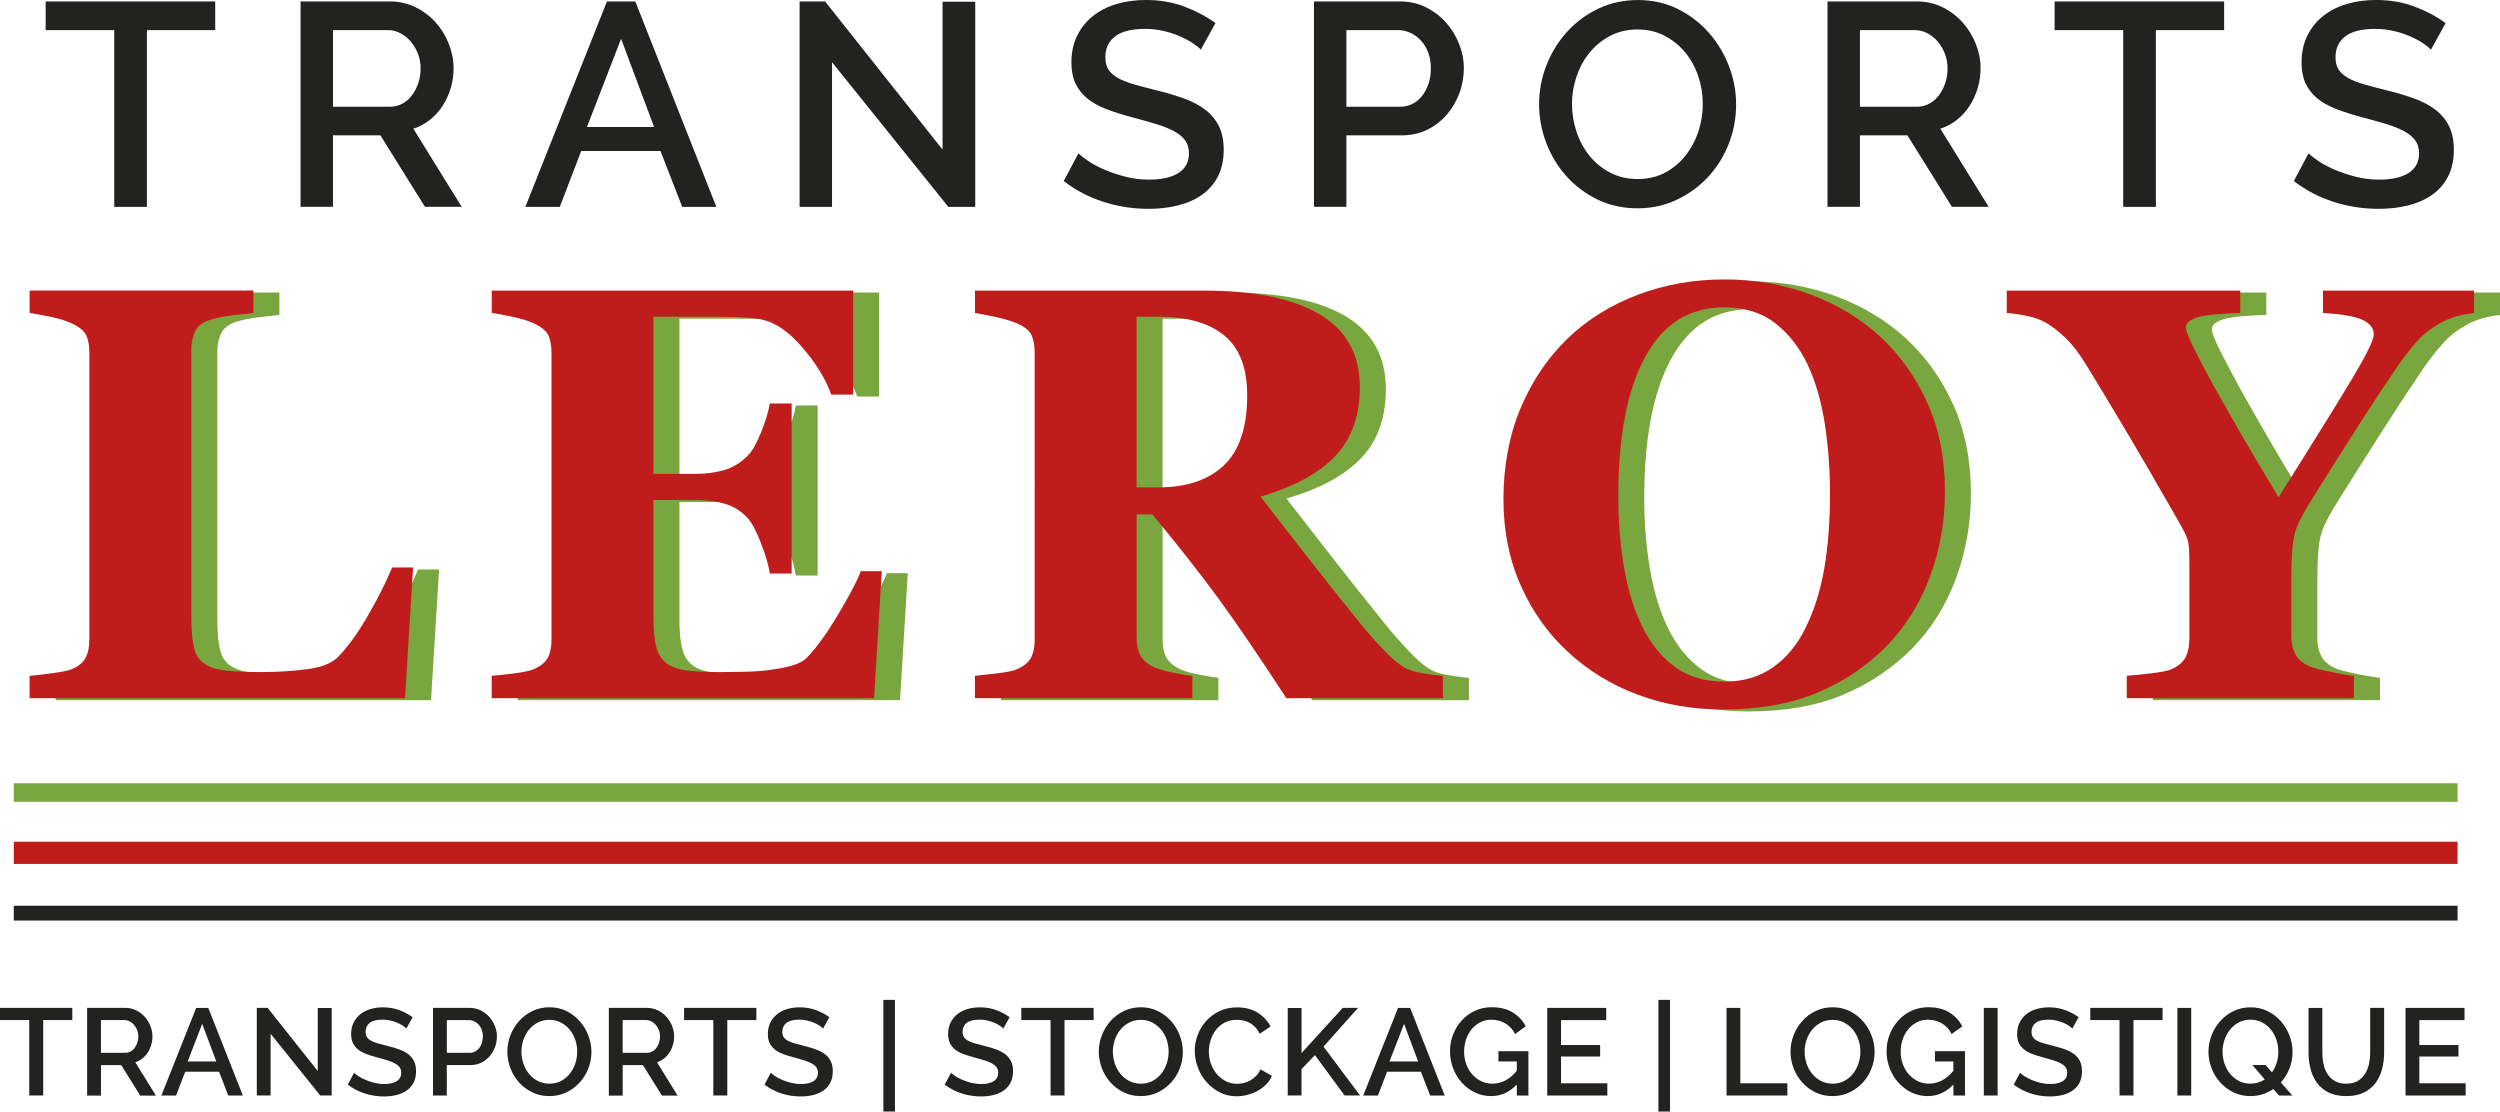
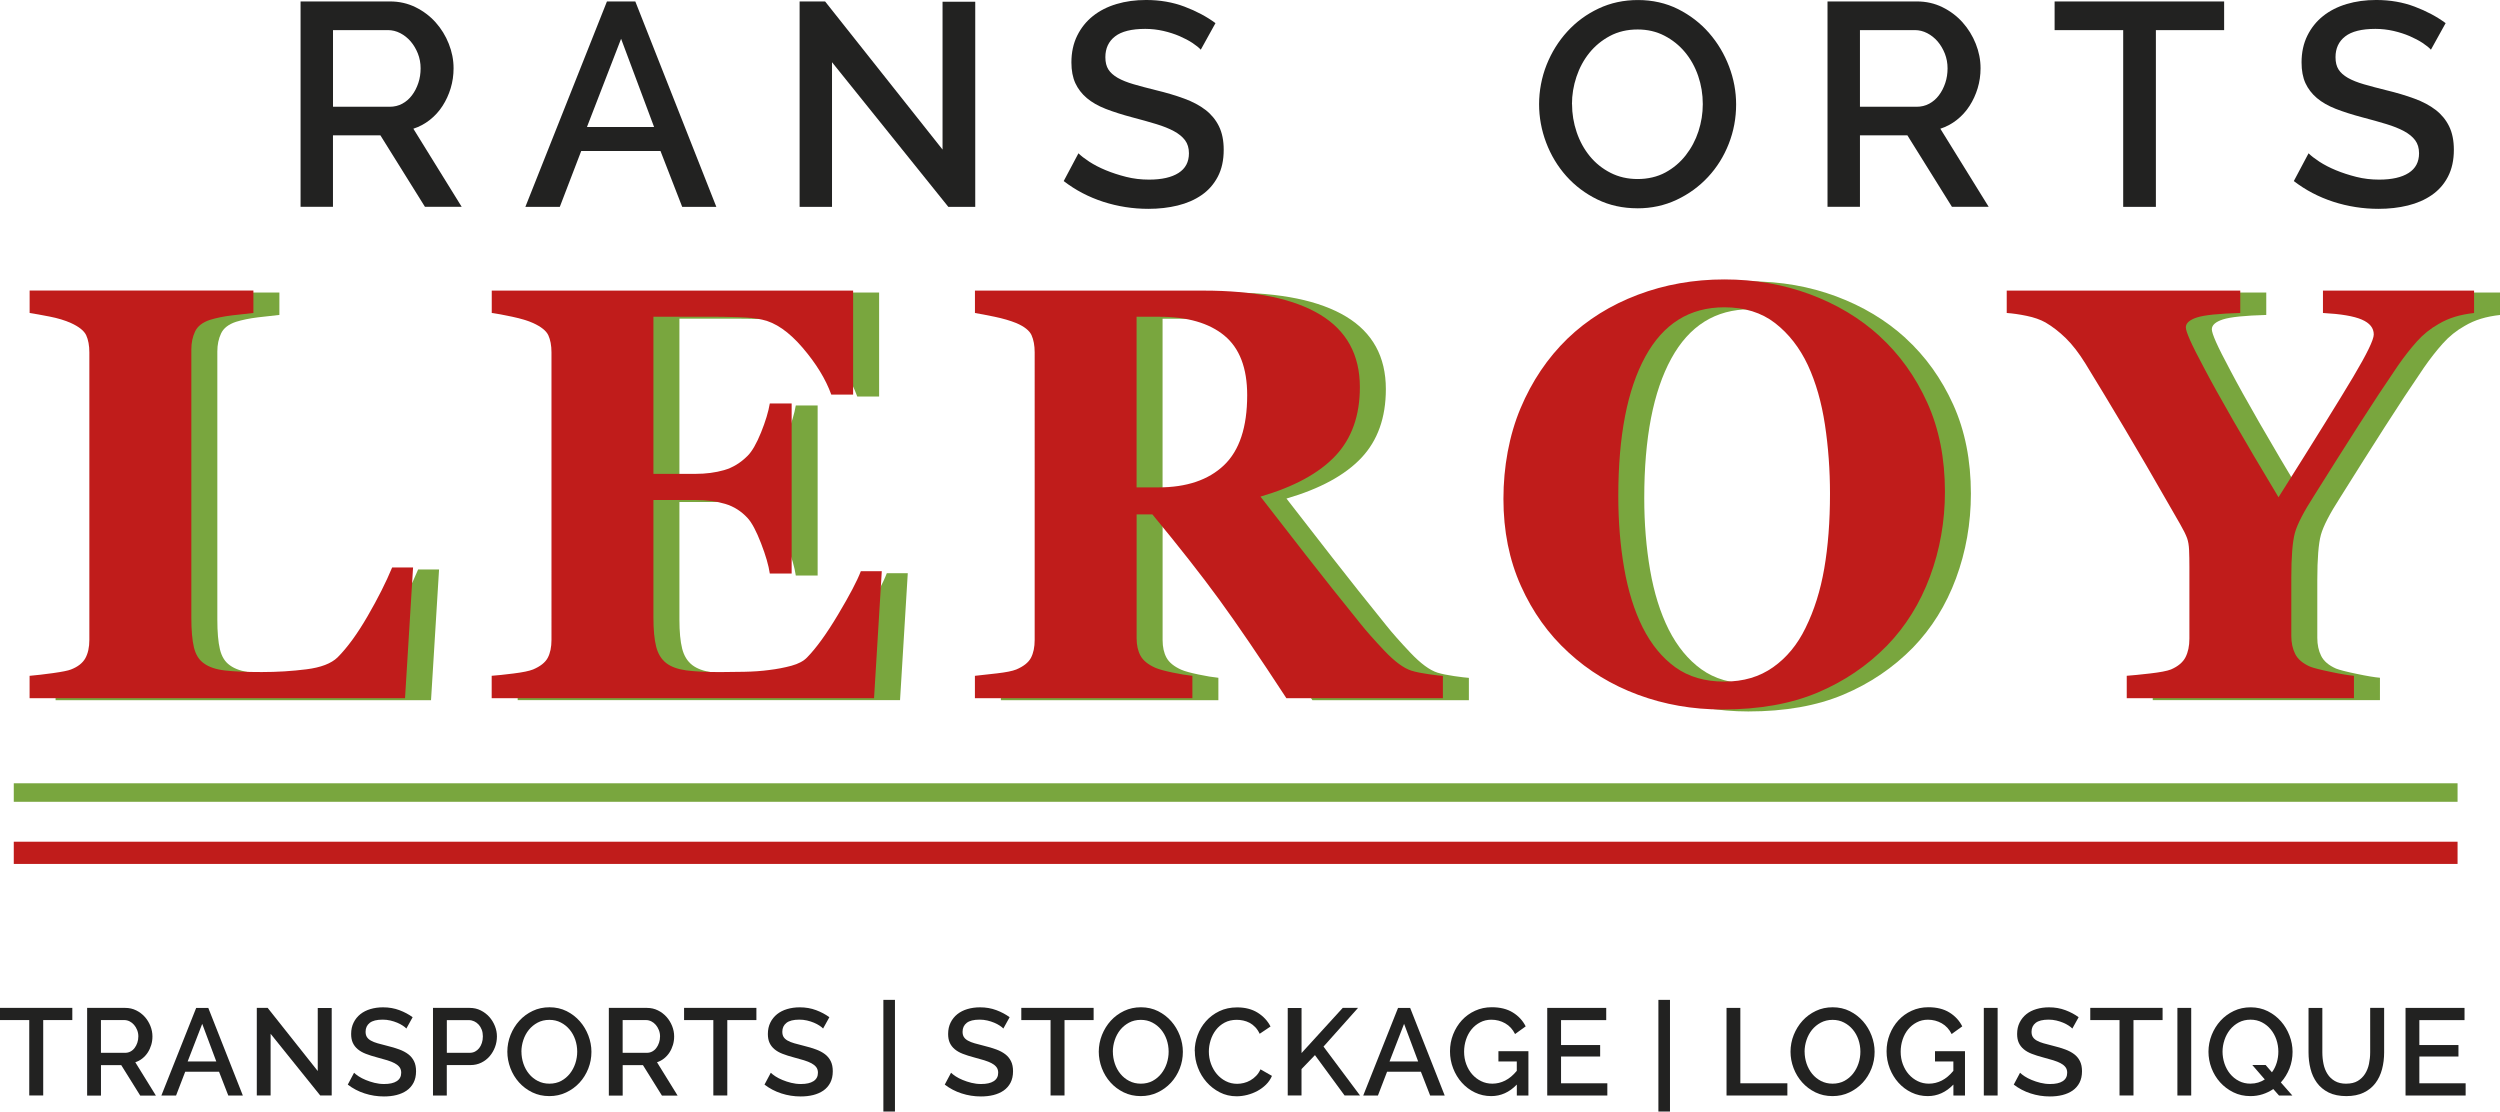
<svg xmlns="http://www.w3.org/2000/svg" id="Calque_2" viewBox="0 0 675.14 300.18">
  <defs>
    <style>.cls-1{fill:#c01c1b;}.cls-2{fill:#222221;}.cls-3{fill:#79a63e;}</style>
  </defs>
  <g id="Calque_1-2">
    <g>
-       <path class="cls-2" d="M58.12,8.13h-18.44V55.86h-8.83V8.13H12.33V.39H58.12v7.73Z" />
      <path class="cls-2" d="M81.17,55.86V.39h24.14c2.5,0,4.81,.52,6.91,1.56,2.11,1.04,3.92,2.41,5.43,4.1,1.51,1.69,2.7,3.62,3.55,5.78,.86,2.16,1.29,4.36,1.29,6.6,0,1.88-.26,3.67-.78,5.39-.52,1.72-1.25,3.31-2.19,4.77-.94,1.46-2.08,2.72-3.44,3.79-1.36,1.07-2.84,1.86-4.45,2.38l13.05,21.09h-9.92l-12.03-19.3h-12.81v19.3h-8.75Zm8.75-27.03h15.31c1.25,0,2.38-.27,3.4-.82s1.89-1.3,2.62-2.27c.73-.96,1.3-2.07,1.72-3.32,.42-1.25,.62-2.58,.62-3.98s-.25-2.73-.74-3.98c-.5-1.25-1.15-2.34-1.95-3.28-.81-.94-1.75-1.68-2.81-2.23-1.07-.55-2.18-.82-3.32-.82h-14.84V28.83Z" />
      <path class="cls-2" d="M163.91,.39h7.66l21.88,55.47h-9.22l-5.86-15.08h-21.41l-5.78,15.08h-9.3L163.91,.39Zm12.73,33.91l-8.91-23.83-9.22,23.83h18.13Z" />
      <path class="cls-2" d="M224.69,16.8V55.86h-8.75V.39h6.88l31.72,40V.47h8.83V55.86h-7.27l-31.41-39.06Z" />
      <path class="cls-2" d="M324.3,13.44c-.52-.57-1.28-1.18-2.27-1.84-.99-.65-2.15-1.26-3.48-1.84-1.33-.57-2.79-1.04-4.38-1.41-1.59-.36-3.22-.55-4.88-.55-3.7,0-6.42,.68-8.16,2.03-1.75,1.35-2.62,3.23-2.62,5.62,0,1.36,.27,2.46,.82,3.32s1.39,1.62,2.54,2.27c1.15,.65,2.58,1.22,4.3,1.72,1.72,.5,3.72,1.03,6.02,1.6,2.81,.68,5.35,1.43,7.62,2.27,2.27,.83,4.18,1.85,5.74,3.05,1.56,1.2,2.77,2.67,3.63,4.41,.86,1.75,1.29,3.87,1.29,6.37,0,2.81-.53,5.23-1.6,7.27-1.07,2.03-2.53,3.69-4.38,4.96-1.85,1.28-4,2.21-6.45,2.81-2.45,.6-5.08,.9-7.89,.9-4.22,0-8.3-.64-12.23-1.91-3.93-1.28-7.49-3.14-10.66-5.59l3.98-7.5c.68,.68,1.65,1.43,2.93,2.27,1.28,.83,2.76,1.6,4.45,2.3,1.69,.7,3.53,1.3,5.51,1.8,1.98,.5,4.04,.74,6.17,.74,3.44,0,6.09-.6,7.97-1.8,1.88-1.2,2.81-2.97,2.81-5.31,0-1.41-.35-2.58-1.05-3.52s-1.71-1.76-3.01-2.46c-1.3-.7-2.89-1.34-4.77-1.91-1.88-.57-4.01-1.17-6.41-1.8-2.76-.73-5.17-1.5-7.23-2.3-2.06-.81-3.76-1.78-5.12-2.93-1.35-1.15-2.38-2.49-3.09-4.02-.7-1.54-1.06-3.4-1.06-5.59,0-2.71,.52-5.12,1.56-7.23,1.04-2.11,2.46-3.88,4.26-5.31,1.8-1.43,3.92-2.51,6.37-3.24,2.45-.73,5.1-1.09,7.97-1.09,3.75,0,7.21,.6,10.39,1.8,3.18,1.2,5.96,2.68,8.36,4.45l-3.98,7.19Z" />
-       <path class="cls-2" d="M354.85,55.86V.39h23.28c2.5,0,4.8,.52,6.91,1.56,2.11,1.04,3.92,2.41,5.43,4.1,1.51,1.69,2.7,3.62,3.56,5.78,.86,2.16,1.29,4.36,1.29,6.6s-.4,4.6-1.21,6.76c-.81,2.16-1.94,4.09-3.4,5.78-1.46,1.69-3.22,3.05-5.27,4.06-2.06,1.02-4.34,1.52-6.84,1.52h-15v19.3h-8.75Zm8.75-27.03h14.45c1.25,0,2.38-.26,3.4-.78,1.02-.52,1.89-1.25,2.62-2.19,.73-.94,1.3-2.03,1.72-3.28,.42-1.25,.62-2.63,.62-4.14s-.23-2.97-.7-4.22-1.12-2.33-1.95-3.24c-.83-.91-1.79-1.61-2.85-2.11-1.07-.49-2.18-.74-3.32-.74h-13.99V28.83Z" />
      <path class="cls-2" d="M442.2,56.25c-3.96,0-7.57-.79-10.82-2.38-3.26-1.59-6.05-3.7-8.4-6.33-2.34-2.63-4.15-5.64-5.43-9.02-1.28-3.39-1.91-6.85-1.91-10.39s.68-7.24,2.03-10.63c1.35-3.39,3.22-6.38,5.59-8.98,2.37-2.6,5.18-4.67,8.44-6.21,3.25-1.54,6.81-2.3,10.67-2.3s7.56,.82,10.82,2.46c3.25,1.64,6.04,3.79,8.36,6.45,2.32,2.66,4.11,5.66,5.39,9.02,1.28,3.36,1.91,6.78,1.91,10.27,0,3.7-.66,7.24-1.99,10.63-1.33,3.39-3.19,6.37-5.59,8.95-2.4,2.58-5.22,4.64-8.48,6.17-3.26,1.54-6.79,2.3-10.59,2.3Zm-17.66-28.13c0,2.6,.42,5.13,1.25,7.58,.83,2.45,2.02,4.61,3.55,6.48,1.54,1.88,3.4,3.37,5.59,4.49,2.19,1.12,4.64,1.68,7.34,1.68s5.3-.59,7.46-1.76c2.16-1.17,4-2.72,5.51-4.65,1.51-1.93,2.66-4.09,3.44-6.48,.78-2.4,1.17-4.84,1.17-7.34,0-2.66-.42-5.2-1.25-7.62-.83-2.42-2.02-4.56-3.56-6.41-1.54-1.85-3.39-3.33-5.55-4.45-2.16-1.12-4.57-1.68-7.23-1.68-2.81,0-5.31,.59-7.5,1.76s-4.04,2.7-5.55,4.57c-1.51,1.88-2.67,4.02-3.48,6.45-.81,2.42-1.21,4.88-1.21,7.38Z" />
      <path class="cls-2" d="M493.53,55.86V.39h24.14c2.5,0,4.8,.52,6.91,1.56,2.11,1.04,3.92,2.41,5.43,4.1,1.51,1.69,2.7,3.62,3.56,5.78,.86,2.16,1.29,4.36,1.29,6.6,0,1.88-.26,3.67-.78,5.39-.52,1.72-1.25,3.31-2.19,4.77-.94,1.46-2.08,2.72-3.44,3.79-1.35,1.07-2.84,1.86-4.45,2.38l13.05,21.09h-9.92l-12.03-19.3h-12.81v19.3h-8.75Zm8.75-27.03h15.31c1.25,0,2.38-.27,3.4-.82s1.89-1.3,2.62-2.27c.73-.96,1.3-2.07,1.72-3.32,.42-1.25,.62-2.58,.62-3.98s-.25-2.73-.74-3.98c-.5-1.25-1.15-2.34-1.95-3.28-.81-.94-1.75-1.68-2.81-2.23-1.07-.55-2.18-.82-3.32-.82h-14.84V28.83Z" />
      <path class="cls-2" d="M600.65,8.13h-18.44V55.86h-8.83V8.13h-18.52V.39h45.78v7.73Z" />
      <path class="cls-2" d="M656.51,13.44c-.52-.57-1.28-1.18-2.27-1.84-.99-.65-2.15-1.26-3.48-1.84-1.33-.57-2.79-1.04-4.38-1.41-1.59-.36-3.22-.55-4.88-.55-3.7,0-6.42,.68-8.16,2.03-1.75,1.35-2.62,3.23-2.62,5.62,0,1.36,.27,2.46,.82,3.32s1.39,1.62,2.54,2.27c1.15,.65,2.58,1.22,4.3,1.72,1.72,.5,3.72,1.03,6.02,1.6,2.81,.68,5.35,1.43,7.62,2.27,2.27,.83,4.18,1.85,5.74,3.05,1.56,1.2,2.77,2.67,3.63,4.41,.86,1.75,1.29,3.87,1.29,6.37,0,2.81-.54,5.23-1.6,7.27s-2.53,3.69-4.38,4.96c-1.85,1.28-4,2.21-6.45,2.81-2.45,.6-5.08,.9-7.89,.9-4.22,0-8.29-.64-12.23-1.91-3.93-1.28-7.49-3.14-10.67-5.59l3.98-7.5c.68,.68,1.65,1.43,2.93,2.27,1.28,.83,2.76,1.6,4.45,2.3,1.69,.7,3.53,1.3,5.51,1.8,1.98,.5,4.04,.74,6.17,.74,3.44,0,6.09-.6,7.97-1.8,1.88-1.2,2.81-2.97,2.81-5.31,0-1.41-.35-2.58-1.05-3.52s-1.71-1.76-3.01-2.46c-1.3-.7-2.89-1.34-4.77-1.91-1.88-.57-4.01-1.17-6.41-1.8-2.76-.73-5.17-1.5-7.23-2.3-2.06-.81-3.76-1.78-5.12-2.93-1.35-1.15-2.38-2.49-3.09-4.02-.7-1.54-1.05-3.4-1.05-5.59,0-2.71,.52-5.12,1.56-7.23s2.46-3.88,4.26-5.31c1.8-1.43,3.92-2.51,6.37-3.24,2.45-.73,5.1-1.09,7.97-1.09,3.75,0,7.21,.6,10.39,1.8,3.18,1.2,5.96,2.68,8.36,4.45l-3.98,7.19Z" />
    </g>
    <g>
      <path class="cls-2" d="M19.53,275.48h-7.86v20.36h-3.77v-20.36H0v-3.3H19.53v3.3Z" />
      <path class="cls-2" d="M23.53,295.85v-23.66h10.3c1.07,0,2.05,.22,2.95,.67,.9,.44,1.67,1.03,2.32,1.75,.64,.72,1.15,1.54,1.52,2.47s.55,1.86,.55,2.82c0,.8-.11,1.57-.33,2.3-.22,.73-.53,1.41-.93,2.03s-.89,1.16-1.47,1.62c-.58,.46-1.21,.79-1.9,1.02l5.56,9h-4.23l-5.13-8.23h-5.47v8.23h-3.73Zm3.73-11.53h6.53c.53,0,1.02-.12,1.45-.35s.81-.55,1.12-.97c.31-.41,.55-.88,.73-1.42,.18-.53,.27-1.1,.27-1.7s-.11-1.17-.32-1.7c-.21-.53-.49-1-.83-1.4-.34-.4-.74-.72-1.2-.95-.46-.23-.93-.35-1.42-.35h-6.33v8.83Z" />
      <path class="cls-2" d="M52.98,272.19h3.27l9.33,23.66h-3.93l-2.5-6.43h-9.13l-2.47,6.43h-3.97l9.4-23.66Zm5.43,14.46l-3.8-10.16-3.93,10.16h7.73Z" />
      <path class="cls-2" d="M73.08,279.18v16.66h-3.73v-23.66h2.93l13.53,17.06v-17.03h3.77v23.63h-3.1l-13.4-16.66Z" />
      <path class="cls-2" d="M109.73,277.75c-.22-.24-.54-.5-.97-.78-.42-.28-.92-.54-1.48-.78-.57-.24-1.19-.44-1.87-.6-.68-.16-1.37-.23-2.08-.23-1.58,0-2.74,.29-3.48,.87-.74,.58-1.12,1.38-1.12,2.4,0,.58,.12,1.05,.35,1.42,.23,.37,.59,.69,1.08,.97,.49,.28,1.1,.52,1.83,.73s1.59,.44,2.57,.68c1.2,.29,2.28,.61,3.25,.97s1.78,.79,2.45,1.3,1.18,1.14,1.55,1.88c.37,.74,.55,1.65,.55,2.72,0,1.2-.23,2.23-.68,3.1-.46,.87-1.08,1.57-1.87,2.12-.79,.54-1.71,.94-2.75,1.2-1.04,.26-2.17,.38-3.37,.38-1.8,0-3.54-.27-5.22-.82-1.68-.54-3.19-1.34-4.55-2.38l1.7-3.2c.29,.29,.71,.61,1.25,.97s1.18,.68,1.9,.98c.72,.3,1.5,.56,2.35,.77,.84,.21,1.72,.32,2.63,.32,1.47,0,2.6-.25,3.4-.77s1.2-1.27,1.2-2.27c0-.6-.15-1.1-.45-1.5-.3-.4-.73-.75-1.28-1.05-.56-.3-1.23-.57-2.03-.82s-1.71-.5-2.73-.77c-1.18-.31-2.21-.64-3.08-.98-.88-.34-1.6-.76-2.18-1.25-.58-.49-1.02-1.06-1.32-1.72-.3-.65-.45-1.45-.45-2.38,0-1.16,.22-2.18,.67-3.08,.44-.9,1.05-1.65,1.82-2.27,.77-.61,1.67-1.07,2.72-1.38s2.18-.47,3.4-.47c1.6,0,3.08,.26,4.43,.77s2.54,1.14,3.57,1.9l-1.7,3.07Z" />
      <path class="cls-2" d="M116.93,295.85v-23.66h9.93c1.07,0,2.05,.22,2.95,.67s1.67,1.03,2.32,1.75c.64,.72,1.15,1.54,1.52,2.47,.37,.92,.55,1.86,.55,2.82s-.17,1.96-.52,2.88-.83,1.74-1.45,2.47c-.62,.72-1.37,1.3-2.25,1.73-.88,.43-1.85,.65-2.92,.65h-6.4v8.23h-3.73Zm3.73-11.53h6.17c.53,0,1.02-.11,1.45-.33,.43-.22,.8-.53,1.12-.93,.31-.4,.56-.87,.73-1.4s.27-1.12,.27-1.77-.1-1.27-.3-1.8-.48-.99-.83-1.38c-.36-.39-.76-.69-1.22-.9-.46-.21-.93-.32-1.42-.32h-5.96v8.83Z" />
      <path class="cls-2" d="M148.35,296.01c-1.69,0-3.23-.34-4.62-1.02-1.39-.68-2.58-1.58-3.58-2.7-1-1.12-1.77-2.4-2.32-3.85-.54-1.44-.82-2.92-.82-4.43s.29-3.09,.87-4.53c.58-1.44,1.37-2.72,2.38-3.83,1.01-1.11,2.21-1.99,3.6-2.65,1.39-.66,2.9-.98,4.55-.98s3.23,.35,4.62,1.05c1.39,.7,2.58,1.62,3.57,2.75,.99,1.13,1.75,2.42,2.3,3.85,.54,1.43,.82,2.89,.82,4.38,0,1.58-.28,3.09-.85,4.53-.57,1.44-1.36,2.72-2.38,3.82s-2.23,1.98-3.62,2.63c-1.39,.66-2.89,.98-4.52,.98Zm-7.53-12c0,1.11,.18,2.19,.53,3.23,.35,1.04,.86,1.97,1.52,2.77,.65,.8,1.45,1.44,2.38,1.92,.93,.48,1.98,.72,3.13,.72s2.26-.25,3.18-.75c.92-.5,1.7-1.16,2.35-1.98,.64-.82,1.13-1.74,1.47-2.77,.33-1.02,.5-2.07,.5-3.13,0-1.13-.18-2.22-.53-3.25-.36-1.03-.86-1.94-1.52-2.73-.66-.79-1.44-1.42-2.37-1.9-.92-.48-1.95-.72-3.08-.72-1.2,0-2.27,.25-3.2,.75s-1.72,1.15-2.37,1.95c-.64,.8-1.14,1.72-1.48,2.75-.34,1.03-.52,2.08-.52,3.15Z" />
      <path class="cls-2" d="M164.42,295.85v-23.66h10.3c1.07,0,2.05,.22,2.95,.67,.9,.44,1.67,1.03,2.32,1.75,.64,.72,1.15,1.54,1.52,2.47s.55,1.86,.55,2.82c0,.8-.11,1.57-.33,2.3-.22,.73-.53,1.41-.93,2.03s-.89,1.16-1.47,1.62c-.58,.46-1.21,.79-1.9,1.02l5.56,9h-4.23l-5.13-8.23h-5.47v8.23h-3.73Zm3.73-11.53h6.53c.53,0,1.02-.12,1.45-.35s.81-.55,1.12-.97c.31-.41,.55-.88,.73-1.42,.18-.53,.27-1.1,.27-1.7s-.11-1.17-.32-1.7c-.21-.53-.49-1-.83-1.4-.34-.4-.74-.72-1.2-.95-.46-.23-.93-.35-1.42-.35h-6.33v8.83Z" />
      <path class="cls-2" d="M204.27,275.48h-7.86v20.36h-3.77v-20.36h-7.9v-3.3h19.53v3.3Z" />
      <path class="cls-2" d="M222.27,277.75c-.22-.24-.54-.5-.97-.78-.42-.28-.92-.54-1.48-.78-.57-.24-1.19-.44-1.87-.6-.68-.16-1.37-.23-2.08-.23-1.58,0-2.74,.29-3.48,.87-.74,.58-1.12,1.38-1.12,2.4,0,.58,.12,1.05,.35,1.42,.23,.37,.59,.69,1.08,.97,.49,.28,1.1,.52,1.83,.73s1.59,.44,2.57,.68c1.2,.29,2.28,.61,3.25,.97s1.78,.79,2.45,1.3,1.18,1.14,1.55,1.88c.37,.74,.55,1.65,.55,2.72,0,1.2-.23,2.23-.68,3.1-.46,.87-1.08,1.57-1.87,2.12-.79,.54-1.71,.94-2.75,1.2-1.04,.26-2.17,.38-3.37,.38-1.8,0-3.54-.27-5.22-.82-1.68-.54-3.19-1.34-4.55-2.38l1.7-3.2c.29,.29,.71,.61,1.25,.97s1.18,.68,1.9,.98c.72,.3,1.5,.56,2.35,.77,.84,.21,1.72,.32,2.63,.32,1.47,0,2.6-.25,3.4-.77s1.2-1.27,1.2-2.27c0-.6-.15-1.1-.45-1.5-.3-.4-.73-.75-1.28-1.05-.56-.3-1.23-.57-2.03-.82s-1.71-.5-2.73-.77c-1.18-.31-2.21-.64-3.08-.98-.88-.34-1.6-.76-2.18-1.25-.58-.49-1.02-1.06-1.32-1.72-.3-.65-.45-1.45-.45-2.38,0-1.16,.22-2.18,.67-3.08,.44-.9,1.05-1.65,1.82-2.27,.77-.61,1.67-1.07,2.72-1.38s2.18-.47,3.4-.47c1.6,0,3.08,.26,4.43,.77s2.54,1.14,3.57,1.9l-1.7,3.07Z" />
      <path class="cls-2" d="M238.56,300.18v-30.16h3.13v30.16h-3.13Z" />
      <path class="cls-2" d="M270.95,277.75c-.22-.24-.54-.5-.97-.78-.42-.28-.92-.54-1.48-.78-.57-.24-1.19-.44-1.87-.6-.68-.16-1.37-.23-2.08-.23-1.58,0-2.74,.29-3.48,.87-.74,.58-1.12,1.38-1.12,2.4,0,.58,.12,1.05,.35,1.42,.23,.37,.59,.69,1.08,.97,.49,.28,1.1,.52,1.83,.73s1.59,.44,2.57,.68c1.2,.29,2.28,.61,3.25,.97s1.78,.79,2.45,1.3,1.18,1.14,1.55,1.88c.37,.74,.55,1.65,.55,2.72,0,1.2-.23,2.23-.68,3.1-.46,.87-1.08,1.57-1.87,2.12-.79,.54-1.71,.94-2.75,1.2-1.04,.26-2.17,.38-3.37,.38-1.8,0-3.54-.27-5.22-.82-1.68-.54-3.19-1.34-4.55-2.38l1.7-3.2c.29,.29,.71,.61,1.25,.97s1.18,.68,1.9,.98c.72,.3,1.5,.56,2.35,.77,.84,.21,1.72,.32,2.63,.32,1.47,0,2.6-.25,3.4-.77s1.2-1.27,1.2-2.27c0-.6-.15-1.1-.45-1.5-.3-.4-.73-.75-1.28-1.05-.56-.3-1.23-.57-2.03-.82s-1.71-.5-2.73-.77c-1.18-.31-2.21-.64-3.08-.98-.88-.34-1.6-.76-2.18-1.25-.58-.49-1.02-1.06-1.32-1.72-.3-.65-.45-1.45-.45-2.38,0-1.16,.22-2.18,.67-3.08,.44-.9,1.05-1.65,1.82-2.27,.77-.61,1.67-1.07,2.72-1.38s2.18-.47,3.4-.47c1.6,0,3.08,.26,4.43,.77s2.54,1.14,3.57,1.9l-1.7,3.07Z" />
      <path class="cls-2" d="M295.34,275.48h-7.86v20.36h-3.77v-20.36h-7.9v-3.3h19.53v3.3Z" />
      <path class="cls-2" d="M308.07,296.01c-1.69,0-3.23-.34-4.62-1.02-1.39-.68-2.58-1.58-3.58-2.7-1-1.12-1.77-2.4-2.32-3.85-.54-1.44-.82-2.92-.82-4.43s.29-3.09,.87-4.53c.58-1.44,1.37-2.72,2.38-3.83,1.01-1.11,2.21-1.99,3.6-2.65,1.39-.66,2.9-.98,4.55-.98s3.23,.35,4.62,1.05c1.39,.7,2.58,1.62,3.57,2.75,.99,1.13,1.75,2.42,2.3,3.85,.54,1.43,.82,2.89,.82,4.38,0,1.58-.28,3.09-.85,4.53-.57,1.44-1.36,2.72-2.38,3.82s-2.23,1.98-3.62,2.63c-1.39,.66-2.89,.98-4.52,.98Zm-7.53-12c0,1.11,.18,2.19,.53,3.23,.35,1.04,.86,1.97,1.52,2.77,.65,.8,1.45,1.44,2.38,1.92,.93,.48,1.98,.72,3.13,.72s2.26-.25,3.18-.75c.92-.5,1.7-1.16,2.35-1.98,.64-.82,1.13-1.74,1.47-2.77,.33-1.02,.5-2.07,.5-3.13,0-1.13-.18-2.22-.53-3.25-.36-1.03-.86-1.94-1.52-2.73-.66-.79-1.44-1.42-2.37-1.9-.92-.48-1.95-.72-3.08-.72-1.2,0-2.27,.25-3.2,.75s-1.72,1.15-2.37,1.95c-.64,.8-1.14,1.72-1.48,2.75-.34,1.03-.52,2.08-.52,3.15Z" />
      <path class="cls-2" d="M322.64,283.85c0-1.42,.25-2.84,.77-4.25,.51-1.41,1.26-2.68,2.25-3.8,.99-1.12,2.19-2.03,3.62-2.72,1.42-.69,3.03-1.03,4.83-1.03,2.15,0,4,.48,5.53,1.43,1.53,.96,2.69,2.2,3.47,3.73l-2.93,1.97c-.33-.71-.73-1.31-1.2-1.8s-.98-.88-1.53-1.17c-.55-.29-1.13-.49-1.73-.62s-1.18-.18-1.73-.18c-1.24,0-2.33,.25-3.27,.75s-1.72,1.16-2.35,1.98c-.63,.82-1.11,1.74-1.43,2.77-.32,1.02-.48,2.04-.48,3.07,0,1.16,.19,2.25,.57,3.3,.38,1.04,.9,1.97,1.58,2.77,.68,.8,1.48,1.44,2.42,1.92,.93,.48,1.96,.72,3.07,.72,.58,0,1.17-.07,1.78-.22,.61-.14,1.2-.38,1.77-.7s1.09-.73,1.57-1.22c.48-.49,.87-1.08,1.18-1.77l3.1,1.77c-.38,.89-.91,1.67-1.6,2.35-.69,.68-1.46,1.25-2.33,1.72-.87,.47-1.78,.82-2.75,1.07-.97,.24-1.92,.37-2.85,.37-1.67,0-3.19-.36-4.57-1.07s-2.57-1.64-3.57-2.78c-1-1.14-1.78-2.44-2.33-3.9-.56-1.46-.83-2.94-.83-4.45Z" />
      <path class="cls-2" d="M347.76,295.85v-23.63h3.73v12.16l11.13-12.2h4.13l-9.33,10.46,9.86,13.2h-4.17l-8-10.9-3.63,3.77v7.13h-3.73Z" />
      <path class="cls-2" d="M377.55,272.19h3.27l9.33,23.66h-3.93l-2.5-6.43h-9.13l-2.47,6.43h-3.97l9.4-23.66Zm5.43,14.46l-3.8-10.16-3.93,10.16h7.73Z" />
      <path class="cls-2" d="M409.61,292.91c-2,2.07-4.3,3.1-6.9,3.1-1.58,0-3.04-.33-4.4-.98s-2.53-1.54-3.53-2.65c-1-1.11-1.78-2.4-2.35-3.87-.57-1.47-.85-3-.85-4.6s.28-3.12,.85-4.57c.57-1.44,1.35-2.71,2.35-3.8,1-1.09,2.19-1.95,3.57-2.58,1.38-.63,2.88-.95,4.5-.95,2.27,0,4.17,.47,5.7,1.42,1.53,.94,2.69,2.19,3.47,3.75l-2.87,2.07c-.64-1.29-1.53-2.25-2.67-2.9-1.13-.64-2.38-.97-3.73-.97-1.11,0-2.12,.24-3.03,.72s-1.69,1.11-2.33,1.9c-.64,.79-1.14,1.71-1.48,2.75-.34,1.04-.52,2.13-.52,3.27,0,1.2,.19,2.32,.58,3.37,.39,1.04,.92,1.96,1.6,2.73,.68,.78,1.48,1.39,2.42,1.85,.93,.46,1.94,.68,3.03,.68,1.2,0,2.35-.28,3.45-.83,1.1-.55,2.15-1.43,3.15-2.63v-2.53h-4.96v-2.77h8.1v11.96h-3.13v-2.93Z" />
      <path class="cls-2" d="M434.07,292.55v3.3h-16.23v-23.66h15.93v3.3h-12.2v6.73h10.56v3.1h-10.56v7.23h12.5Z" />
      <path class="cls-2" d="M447.86,300.18v-30.16h3.13v30.16h-3.13Z" />
      <path class="cls-2" d="M466.26,295.85v-23.66h3.73v20.36h12.7v3.3h-16.43Z" />
      <path class="cls-2" d="M494.88,296.01c-1.69,0-3.23-.34-4.62-1.02s-2.58-1.58-3.58-2.7-1.77-2.4-2.32-3.85-.82-2.92-.82-4.43,.29-3.09,.87-4.53c.58-1.44,1.37-2.72,2.38-3.83,1.01-1.11,2.21-1.99,3.6-2.65,1.39-.66,2.9-.98,4.55-.98s3.23,.35,4.62,1.05c1.39,.7,2.58,1.62,3.57,2.75,.99,1.13,1.75,2.42,2.3,3.85,.54,1.43,.82,2.89,.82,4.38,0,1.58-.28,3.09-.85,4.53-.57,1.44-1.36,2.72-2.38,3.82s-2.23,1.98-3.62,2.63c-1.39,.66-2.89,.98-4.52,.98Zm-7.53-12c0,1.11,.18,2.19,.53,3.23,.36,1.04,.86,1.97,1.52,2.77s1.45,1.44,2.38,1.92c.93,.48,1.98,.72,3.13,.72s2.26-.25,3.18-.75c.92-.5,1.71-1.16,2.35-1.98,.64-.82,1.13-1.74,1.47-2.77s.5-2.07,.5-3.13c0-1.13-.18-2.22-.53-3.25s-.86-1.94-1.52-2.73c-.66-.79-1.44-1.42-2.37-1.9-.92-.48-1.95-.72-3.08-.72-1.2,0-2.27,.25-3.2,.75-.93,.5-1.72,1.15-2.37,1.95-.64,.8-1.14,1.72-1.48,2.75-.34,1.03-.52,2.08-.52,3.15Z" />
      <path class="cls-2" d="M527.51,292.91c-2,2.07-4.3,3.1-6.9,3.1-1.58,0-3.04-.33-4.4-.98s-2.53-1.54-3.53-2.65c-1-1.11-1.78-2.4-2.35-3.87-.57-1.47-.85-3-.85-4.6s.28-3.12,.85-4.57c.57-1.44,1.35-2.71,2.35-3.8,1-1.09,2.19-1.95,3.57-2.58,1.38-.63,2.88-.95,4.5-.95,2.27,0,4.17,.47,5.7,1.42,1.53,.94,2.69,2.19,3.47,3.75l-2.87,2.07c-.64-1.29-1.53-2.25-2.67-2.9-1.13-.64-2.38-.97-3.73-.97-1.11,0-2.12,.24-3.03,.72s-1.69,1.11-2.33,1.9c-.64,.79-1.14,1.71-1.48,2.75-.34,1.04-.52,2.13-.52,3.27,0,1.2,.19,2.32,.58,3.37,.39,1.04,.92,1.96,1.6,2.73,.68,.78,1.48,1.39,2.42,1.85,.93,.46,1.94,.68,3.03,.68,1.2,0,2.35-.28,3.45-.83,1.1-.55,2.15-1.43,3.15-2.63v-2.53h-4.96v-2.77h8.1v11.96h-3.13v-2.93Z" />
      <path class="cls-2" d="M535.74,295.85v-23.66h3.73v23.66h-3.73Z" />
      <path class="cls-2" d="M559.63,277.75c-.22-.24-.54-.5-.97-.78-.42-.28-.92-.54-1.48-.78-.57-.24-1.19-.44-1.87-.6-.68-.16-1.37-.23-2.08-.23-1.58,0-2.74,.29-3.48,.87-.74,.58-1.12,1.38-1.12,2.4,0,.58,.12,1.05,.35,1.42,.23,.37,.59,.69,1.08,.97,.49,.28,1.1,.52,1.83,.73s1.59,.44,2.57,.68c1.2,.29,2.28,.61,3.25,.97,.97,.36,1.78,.79,2.45,1.3,.67,.51,1.18,1.14,1.55,1.88,.37,.74,.55,1.65,.55,2.72,0,1.2-.23,2.23-.68,3.1-.46,.87-1.08,1.57-1.87,2.12-.79,.54-1.71,.94-2.75,1.2-1.04,.26-2.17,.38-3.37,.38-1.8,0-3.54-.27-5.21-.82-1.68-.54-3.19-1.34-4.55-2.38l1.7-3.2c.29,.29,.71,.61,1.25,.97,.54,.36,1.18,.68,1.9,.98,.72,.3,1.5,.56,2.35,.77,.84,.21,1.72,.32,2.63,.32,1.47,0,2.6-.25,3.4-.77s1.2-1.27,1.2-2.27c0-.6-.15-1.1-.45-1.5-.3-.4-.73-.75-1.28-1.05-.56-.3-1.23-.57-2.03-.82s-1.71-.5-2.73-.77c-1.18-.31-2.21-.64-3.08-.98-.88-.34-1.61-.76-2.18-1.25-.58-.49-1.02-1.06-1.32-1.72-.3-.65-.45-1.45-.45-2.38,0-1.16,.22-2.18,.67-3.08s1.05-1.65,1.82-2.27,1.67-1.07,2.72-1.38c1.04-.31,2.18-.47,3.4-.47,1.6,0,3.08,.26,4.43,.77,1.35,.51,2.54,1.14,3.57,1.9l-1.7,3.07Z" />
      <path class="cls-2" d="M584.02,275.48h-7.86v20.36h-3.77v-20.36h-7.9v-3.3h19.53v3.3Z" />
      <path class="cls-2" d="M588.02,295.85v-23.66h3.73v23.66h-3.73Z" />
      <path class="cls-2" d="M613.91,294.11c-.89,.6-1.85,1.07-2.88,1.4s-2.13,.5-3.28,.5c-1.69,0-3.23-.34-4.62-1.03s-2.58-1.59-3.58-2.7c-1-1.11-1.77-2.39-2.32-3.83s-.82-2.92-.82-4.43,.29-3.09,.87-4.53c.58-1.44,1.37-2.72,2.38-3.83,1.01-1.11,2.21-1.99,3.6-2.65,1.39-.66,2.9-.98,4.55-.98s3.23,.35,4.62,1.05c1.39,.7,2.58,1.62,3.57,2.75,.99,1.13,1.75,2.42,2.3,3.85,.54,1.43,.82,2.89,.82,4.38,0,1.58-.28,3.07-.83,4.48-.56,1.41-1.33,2.67-2.33,3.78l3.1,3.53h-3.6l-1.53-1.73Zm-6.13-1.47c.73,0,1.42-.1,2.07-.3,.64-.2,1.23-.48,1.77-.83l-3.37-3.9h3.6l1.7,1.97c.58-.78,1.01-1.65,1.3-2.62,.29-.97,.43-1.95,.43-2.95,0-1.13-.18-2.22-.53-3.25s-.86-1.95-1.52-2.75-1.44-1.44-2.37-1.92c-.92-.48-1.95-.72-3.08-.72-1.2,0-2.27,.25-3.2,.75-.93,.5-1.72,1.16-2.37,1.97-.64,.81-1.14,1.73-1.48,2.77-.34,1.03-.52,2.08-.52,3.15s.18,2.19,.53,3.23c.36,1.04,.86,1.97,1.52,2.77s1.45,1.44,2.38,1.92c.93,.48,1.98,.72,3.13,.72Z" />
      <path class="cls-2" d="M633.61,292.65c1.24,0,2.28-.24,3.1-.73,.82-.49,1.48-1.13,1.98-1.92,.5-.79,.86-1.69,1.07-2.7,.21-1.01,.32-2.05,.32-3.12v-12h3.77v12c0,1.62-.19,3.15-.57,4.58s-.98,2.69-1.8,3.77-1.88,1.93-3.18,2.55c-1.3,.62-2.86,.93-4.68,.93s-3.48-.33-4.78-.98c-1.3-.66-2.35-1.53-3.15-2.63s-1.38-2.36-1.73-3.78c-.36-1.42-.53-2.9-.53-4.43v-12h3.73v12c0,1.09,.11,2.14,.32,3.15,.21,1.01,.57,1.91,1.07,2.7,.5,.79,1.17,1.42,2,1.9s1.86,.72,3.08,.72Z" />
      <path class="cls-2" d="M665.86,292.55v3.3h-16.23v-23.66h15.93v3.3h-12.2v6.73h10.56v3.1h-10.56v7.23h12.5Z" />
    </g>
    <g>
      <path class="cls-3" d="M118.57,153.8l-2.17,35.3H15.01v-6.05c1.81-.16,3.93-.4,6.36-.74,2.43-.34,4.03-.66,4.81-.97,1.86-.72,3.15-1.73,3.88-3.03,.72-1.29,1.09-2.95,1.09-4.96V95.69c0-1.86-.29-3.4-.85-4.62-.57-1.21-1.94-2.31-4.11-3.3-1.6-.72-3.53-1.31-5.78-1.75-2.25-.44-4.05-.76-5.39-.97v-6.05h60.43v6.05c-1.66,.16-3.61,.38-5.86,.66-2.25,.28-4.2,.69-5.86,1.2-2.02,.67-3.36,1.72-4.03,3.14-.67,1.42-1.01,3.04-1.01,4.85v72.38c0,3.41,.23,6.1,.7,8.07,.47,1.97,1.37,3.41,2.72,4.34,1.34,.98,3.22,1.62,5.62,1.9,2.4,.29,5.73,.43,9.97,.43s8.16-.25,12.06-.74c3.9-.49,6.71-1.56,8.42-3.22,2.64-2.64,5.34-6.35,8.11-11.13,2.77-4.78,4.98-9.17,6.63-13.15h5.66Z" />
      <path class="cls-3" d="M237.41,107.09h-5.9c-1.5-4.17-4.09-8.4-7.76-12.68-3.67-4.28-7.32-6.8-10.94-7.57-1.55-.36-3.71-.58-6.48-.66-2.77-.08-5.06-.12-6.87-.12h-15.98v42.44h11.33c2.84,0,5.43-.34,7.76-1.01,2.33-.67,4.45-1.96,6.36-3.88,1.19-1.19,2.39-3.28,3.61-6.28,1.21-3,2-5.61,2.37-7.84h5.9v45.93h-5.9c-.31-2.17-1.1-4.9-2.37-8.18-1.27-3.28-2.47-5.55-3.61-6.79-1.71-1.86-3.72-3.14-6.05-3.84-2.33-.7-5.02-1.05-8.07-1.05h-11.33v31.73c0,3.31,.25,5.93,.74,7.87,.49,1.94,1.41,3.43,2.75,4.46,1.29,.98,3.06,1.63,5.31,1.94,2.25,.31,5.31,.47,9.19,.47,1.81,0,3.98-.03,6.52-.08,2.53-.05,4.76-.21,6.67-.47,2.17-.26,4.2-.65,6.09-1.16,1.89-.52,3.3-1.27,4.23-2.25,2.48-2.53,5.28-6.4,8.38-11.6,3.1-5.2,5.15-9.09,6.13-11.68h5.66l-2.09,34.29h-103.26v-6.05c1.45-.1,3.41-.31,5.9-.62,2.48-.31,4.24-.67,5.28-1.09,1.96-.83,3.28-1.87,3.96-3.14,.67-1.27,1.01-2.88,1.01-4.85V95.69c0-1.86-.29-3.4-.85-4.62-.57-1.21-1.94-2.31-4.11-3.3-1.35-.62-3.23-1.19-5.66-1.71-2.43-.52-4.27-.85-5.51-1.01v-6.05h97.59v28.08Z" />
      <path class="cls-3" d="M396.66,189.09h-42.24c-7.29-11.17-13.35-20.07-18.18-26.69-4.83-6.62-10.84-14.27-18.02-22.96h-4.25v33.44c0,1.86,.35,3.44,1.05,4.73,.7,1.29,2.03,2.38,4,3.26,.98,.42,2.52,.84,4.62,1.28,2.09,.44,3.89,.74,5.39,.89v6.05h-58.73v-6.05c1.5-.16,3.48-.38,5.93-.66,2.46-.28,4.2-.63,5.24-1.05,1.96-.83,3.28-1.87,3.96-3.14,.67-1.27,1.01-2.88,1.01-4.85V95.69c0-1.86-.29-3.41-.85-4.65-.57-1.24-1.94-2.33-4.11-3.26-1.66-.67-3.61-1.24-5.86-1.71-2.25-.47-4.02-.8-5.31-1.01v-6.05h61.75c13.81,0,24.29,2.16,31.46,6.48,7.16,4.32,10.74,10.85,10.74,19.59,0,7.71-2.21,13.9-6.63,18.58-4.42,4.68-11.16,8.34-20.21,10.98,3.52,4.55,7.62,9.83,12.3,15.83,4.68,6,9.55,12.13,14.62,18.39,1.6,2.02,3.79,4.49,6.55,7.41,2.77,2.92,5.21,4.72,7.33,5.39,1.19,.36,2.7,.67,4.54,.93,1.83,.26,3.14,.42,3.92,.47v6.05Zm-52.83-81.84c0-7.34-2.05-12.71-6.17-16.1-4.11-3.39-9.97-5.08-17.57-5.08h-6.13v46.08h5.9c7.6,0,13.5-1.99,17.69-5.97,4.19-3.98,6.28-10.29,6.28-18.93Z" />
      <path class="cls-3" d="M514.56,91.27c5.43,4.96,9.74,10.97,12.92,18,3.18,7.03,4.77,15.05,4.77,24.05,0,8.02-1.35,15.65-4.03,22.89-2.69,7.24-6.57,13.47-11.64,18.7-5.33,5.43-11.59,9.66-18.77,12.68s-15.75,4.54-25.68,4.54c-8.02,0-15.59-1.32-22.73-3.96-7.14-2.64-13.42-6.46-18.85-11.48-5.38-4.91-9.65-10.89-12.8-17.92-3.16-7.03-4.73-14.87-4.73-23.51s1.54-17.16,4.62-24.48c3.08-7.32,7.3-13.59,12.68-18.81,5.33-5.12,11.65-9.06,18.97-11.83,7.32-2.77,15.11-4.15,23.39-4.15s15.94,1.35,23.16,4.03c7.21,2.69,13.46,6.44,18.74,11.25Zm-19.94,78.8c2.33-4.71,4.01-10.05,5.04-16.01,1.03-5.96,1.55-12.69,1.55-20.2,0-6.37-.45-12.57-1.36-18.61-.91-6.03-2.44-11.41-4.62-16.12-2.22-4.71-5.17-8.49-8.84-11.34-3.67-2.85-8.25-4.27-13.73-4.27-9.36,0-16.47,4.44-21.33,13.33-4.86,8.88-7.29,21.43-7.29,37.64,0,6.89,.53,13.39,1.59,19.5,1.06,6.11,2.73,11.45,5,16,2.33,4.61,5.28,8.2,8.84,10.76,3.57,2.56,7.96,3.85,13.19,3.85s9.52-1.29,13.19-3.88c3.67-2.59,6.59-6.14,8.77-10.64Z" />
      <path class="cls-3" d="M675.14,85.06c-1.86,.21-3.56,.54-5.11,1.01s-3.02,1.11-4.42,1.94c-2.22,1.24-4.2,2.83-5.93,4.77s-3.42,4.1-5.07,6.48c-3.36,4.91-6.88,10.25-10.57,16.02-3.69,5.77-7.71,12.12-12.04,19.04-2.84,4.4-4.58,7.77-5.23,10.12-.64,2.35-.97,6.43-.97,12.22v15.59c0,1.86,.35,3.49,1.05,4.89s2.03,2.54,4,3.41c.88,.36,2.74,.84,5.59,1.43,2.84,.6,4.94,.94,6.28,1.05v6.05h-61.36v-6.05c1.45-.1,3.53-.31,6.25-.62,2.72-.31,4.62-.67,5.7-1.09,1.91-.83,3.22-1.93,3.92-3.3,.7-1.37,1.05-3.04,1.05-5v-19.39c0-1.71-.03-3.21-.08-4.5-.05-1.29-.23-2.38-.54-3.26-.36-.98-.98-2.24-1.86-3.76-.88-1.53-2.02-3.5-3.41-5.93-3.98-6.98-7.84-13.6-11.56-19.86-3.72-6.26-7.27-12.13-10.63-17.61-1.76-2.84-3.53-5.13-5.31-6.87-1.78-1.73-3.61-3.14-5.47-4.23-1.4-.78-3.09-1.37-5.08-1.78-1.99-.41-3.79-.67-5.39-.78v-6.05h63.07v6.05c-5.77,.16-9.67,.56-11.68,1.2-2.01,.65-3.02,1.54-3.02,2.68,0,.57,.37,1.71,1.12,3.41s2.08,4.34,3.99,7.91c1.76,3.36,4.33,7.98,7.71,13.87,3.38,5.89,7.46,12.79,12.21,20.69,9.81-15.55,16.55-26.42,20.22-32.59,3.67-6.17,5.5-9.96,5.5-11.36,0-1.76-1.08-3.1-3.24-4.03-2.16-.93-5.65-1.52-10.48-1.78v-6.05h40.81v6.05Z" />
    </g>
    <g>
      <path class="cls-1" d="M111.55,153.26l-2.17,35.3H7.99v-6.05c1.81-.16,3.93-.4,6.36-.74,2.43-.34,4.03-.66,4.81-.97,1.86-.72,3.15-1.73,3.88-3.03,.72-1.29,1.09-2.95,1.09-4.96V95.16c0-1.86-.29-3.4-.85-4.62-.57-1.21-1.94-2.31-4.11-3.3-1.6-.72-3.53-1.31-5.78-1.75-2.25-.44-4.05-.76-5.39-.97v-6.05h60.43v6.05c-1.66,.16-3.61,.38-5.86,.66-2.25,.28-4.2,.69-5.86,1.2-2.02,.67-3.36,1.72-4.03,3.14-.67,1.42-1.01,3.04-1.01,4.85v72.38c0,3.41,.23,6.1,.7,8.07,.47,1.97,1.37,3.41,2.72,4.34,1.34,.98,3.22,1.62,5.62,1.9,2.4,.29,5.73,.43,9.97,.43s8.16-.25,12.06-.74c3.9-.49,6.71-1.56,8.42-3.22,2.64-2.64,5.34-6.35,8.11-11.13,2.77-4.78,4.98-9.17,6.63-13.15h5.66Z" />
      <path class="cls-1" d="M230.39,106.56h-5.9c-1.5-4.17-4.09-8.4-7.76-12.68-3.67-4.28-7.32-6.8-10.94-7.57-1.55-.36-3.71-.58-6.48-.66-2.77-.08-5.06-.12-6.87-.12h-15.98v42.44h11.33c2.84,0,5.43-.34,7.76-1.01,2.33-.67,4.45-1.96,6.36-3.88,1.19-1.19,2.39-3.28,3.61-6.28,1.21-3,2-5.61,2.37-7.84h5.9v45.93h-5.9c-.31-2.17-1.1-4.9-2.37-8.18-1.27-3.28-2.47-5.55-3.61-6.79-1.71-1.86-3.72-3.14-6.05-3.84-2.33-.7-5.02-1.05-8.07-1.05h-11.33v31.73c0,3.31,.25,5.93,.74,7.87,.49,1.94,1.41,3.43,2.75,4.46,1.29,.98,3.06,1.63,5.31,1.94,2.25,.31,5.31,.47,9.19,.47,1.81,0,3.98-.03,6.52-.08,2.53-.05,4.76-.21,6.67-.47,2.17-.26,4.2-.65,6.09-1.16,1.89-.52,3.3-1.27,4.23-2.25,2.48-2.53,5.28-6.4,8.38-11.6,3.1-5.2,5.15-9.09,6.13-11.68h5.66l-2.09,34.29h-103.26v-6.05c1.45-.1,3.41-.31,5.9-.62,2.48-.31,4.24-.67,5.28-1.09,1.96-.83,3.28-1.87,3.96-3.14,.67-1.27,1.01-2.88,1.01-4.85V95.16c0-1.86-.29-3.4-.85-4.62-.57-1.21-1.94-2.31-4.11-3.3-1.35-.62-3.23-1.19-5.66-1.71-2.43-.52-4.27-.85-5.51-1.01v-6.05h97.59v28.08Z" />
      <path class="cls-1" d="M389.64,188.56h-42.24c-7.29-11.17-13.35-20.07-18.18-26.69-4.83-6.62-10.84-14.27-18.02-22.96h-4.25v33.44c0,1.86,.35,3.44,1.05,4.73,.7,1.29,2.03,2.38,4,3.26,.98,.42,2.52,.84,4.62,1.28,2.09,.44,3.89,.74,5.39,.89v6.05h-58.73v-6.05c1.5-.16,3.48-.38,5.93-.66,2.46-.28,4.2-.63,5.24-1.05,1.96-.83,3.28-1.87,3.96-3.14,.67-1.27,1.01-2.88,1.01-4.85V95.16c0-1.86-.29-3.41-.85-4.65-.57-1.24-1.94-2.33-4.11-3.26-1.66-.67-3.61-1.24-5.86-1.71-2.25-.47-4.02-.8-5.31-1.01v-6.05h61.75c13.81,0,24.29,2.16,31.46,6.48,7.16,4.32,10.74,10.85,10.74,19.59,0,7.71-2.21,13.9-6.63,18.58-4.42,4.68-11.16,8.34-20.21,10.98,3.52,4.55,7.62,9.83,12.3,15.83,4.68,6,9.55,12.13,14.62,18.39,1.6,2.02,3.79,4.49,6.55,7.41,2.77,2.92,5.21,4.72,7.33,5.39,1.19,.36,2.7,.67,4.54,.93,1.83,.26,3.14,.42,3.92,.47v6.05Zm-52.83-81.84c0-7.34-2.06-12.71-6.17-16.1-4.11-3.39-9.97-5.08-17.57-5.08h-6.13v46.08h5.9c7.6,0,13.5-1.99,17.69-5.97,4.19-3.98,6.28-10.29,6.28-18.93Z" />
      <path class="cls-1" d="M507.55,90.74c5.43,4.96,9.74,10.97,12.92,18,3.18,7.03,4.77,15.05,4.77,24.05,0,8.02-1.35,15.65-4.03,22.89-2.69,7.24-6.57,13.47-11.64,18.7-5.33,5.43-11.59,9.66-18.77,12.68s-15.75,4.54-25.68,4.54c-8.02,0-15.59-1.32-22.73-3.96-7.14-2.64-13.42-6.46-18.85-11.48-5.38-4.91-9.65-10.89-12.8-17.92-3.16-7.03-4.73-14.87-4.73-23.51s1.54-17.16,4.62-24.48c3.08-7.32,7.3-13.59,12.68-18.81,5.33-5.12,11.65-9.06,18.97-11.83,7.32-2.77,15.11-4.15,23.39-4.15s15.94,1.35,23.16,4.03c7.21,2.69,13.46,6.44,18.74,11.25Zm-19.94,78.8c2.33-4.71,4.01-10.05,5.04-16.01,1.03-5.96,1.55-12.69,1.55-20.2,0-6.37-.45-12.57-1.36-18.61-.91-6.03-2.44-11.41-4.62-16.12-2.22-4.71-5.17-8.49-8.84-11.34-3.67-2.85-8.25-4.27-13.73-4.27-9.36,0-16.47,4.44-21.33,13.33-4.86,8.88-7.29,21.43-7.29,37.64,0,6.89,.53,13.39,1.59,19.5,1.06,6.11,2.73,11.45,5,16,2.33,4.61,5.28,8.2,8.84,10.76,3.57,2.56,7.96,3.85,13.19,3.85s9.52-1.29,13.19-3.88c3.67-2.59,6.59-6.14,8.77-10.64Z" />
      <path class="cls-1" d="M668.12,84.53c-1.86,.21-3.56,.54-5.11,1.01s-3.02,1.11-4.42,1.94c-2.22,1.24-4.2,2.83-5.93,4.77s-3.42,4.1-5.07,6.48c-3.36,4.91-6.88,10.25-10.57,16.02-3.69,5.77-7.71,12.12-12.04,19.04-2.84,4.4-4.58,7.77-5.23,10.12-.64,2.35-.97,6.43-.97,12.22v15.59c0,1.86,.35,3.49,1.05,4.89s2.03,2.54,4,3.41c.88,.36,2.74,.84,5.59,1.43,2.84,.6,4.94,.94,6.28,1.05v6.05h-61.36v-6.05c1.45-.1,3.53-.31,6.25-.62,2.72-.31,4.62-.67,5.7-1.09,1.91-.83,3.22-1.93,3.92-3.3,.7-1.37,1.05-3.04,1.05-5v-19.39c0-1.71-.03-3.21-.08-4.5-.05-1.29-.23-2.38-.54-3.26-.36-.98-.98-2.24-1.86-3.76-.88-1.53-2.02-3.5-3.41-5.93-3.98-6.98-7.84-13.6-11.56-19.86-3.72-6.26-7.27-12.13-10.63-17.61-1.76-2.84-3.53-5.13-5.31-6.87-1.78-1.73-3.61-3.14-5.47-4.23-1.4-.78-3.09-1.37-5.08-1.78-1.99-.41-3.79-.67-5.39-.78v-6.05h63.07v6.05c-5.77,.16-9.67,.56-11.68,1.2-2.01,.65-3.02,1.54-3.02,2.68,0,.57,.37,1.71,1.12,3.41s2.08,4.34,3.99,7.91c1.76,3.36,4.33,7.98,7.71,13.87,3.38,5.89,7.46,12.79,12.21,20.69,9.81-15.55,16.55-26.42,20.22-32.59,3.67-6.17,5.5-9.96,5.5-11.36,0-1.76-1.08-3.1-3.24-4.03-2.16-.93-5.65-1.52-10.48-1.78v-6.05h40.81v6.05Z" />
    </g>
    <rect class="cls-1" x="3.72" y="227.31" width="659.96" height="6" />
-     <rect class="cls-2" x="3.72" y="244.6" width="659.96" height="4" />
    <rect class="cls-3" x="3.72" y="211.53" width="659.96" height="5" />
  </g>
</svg>